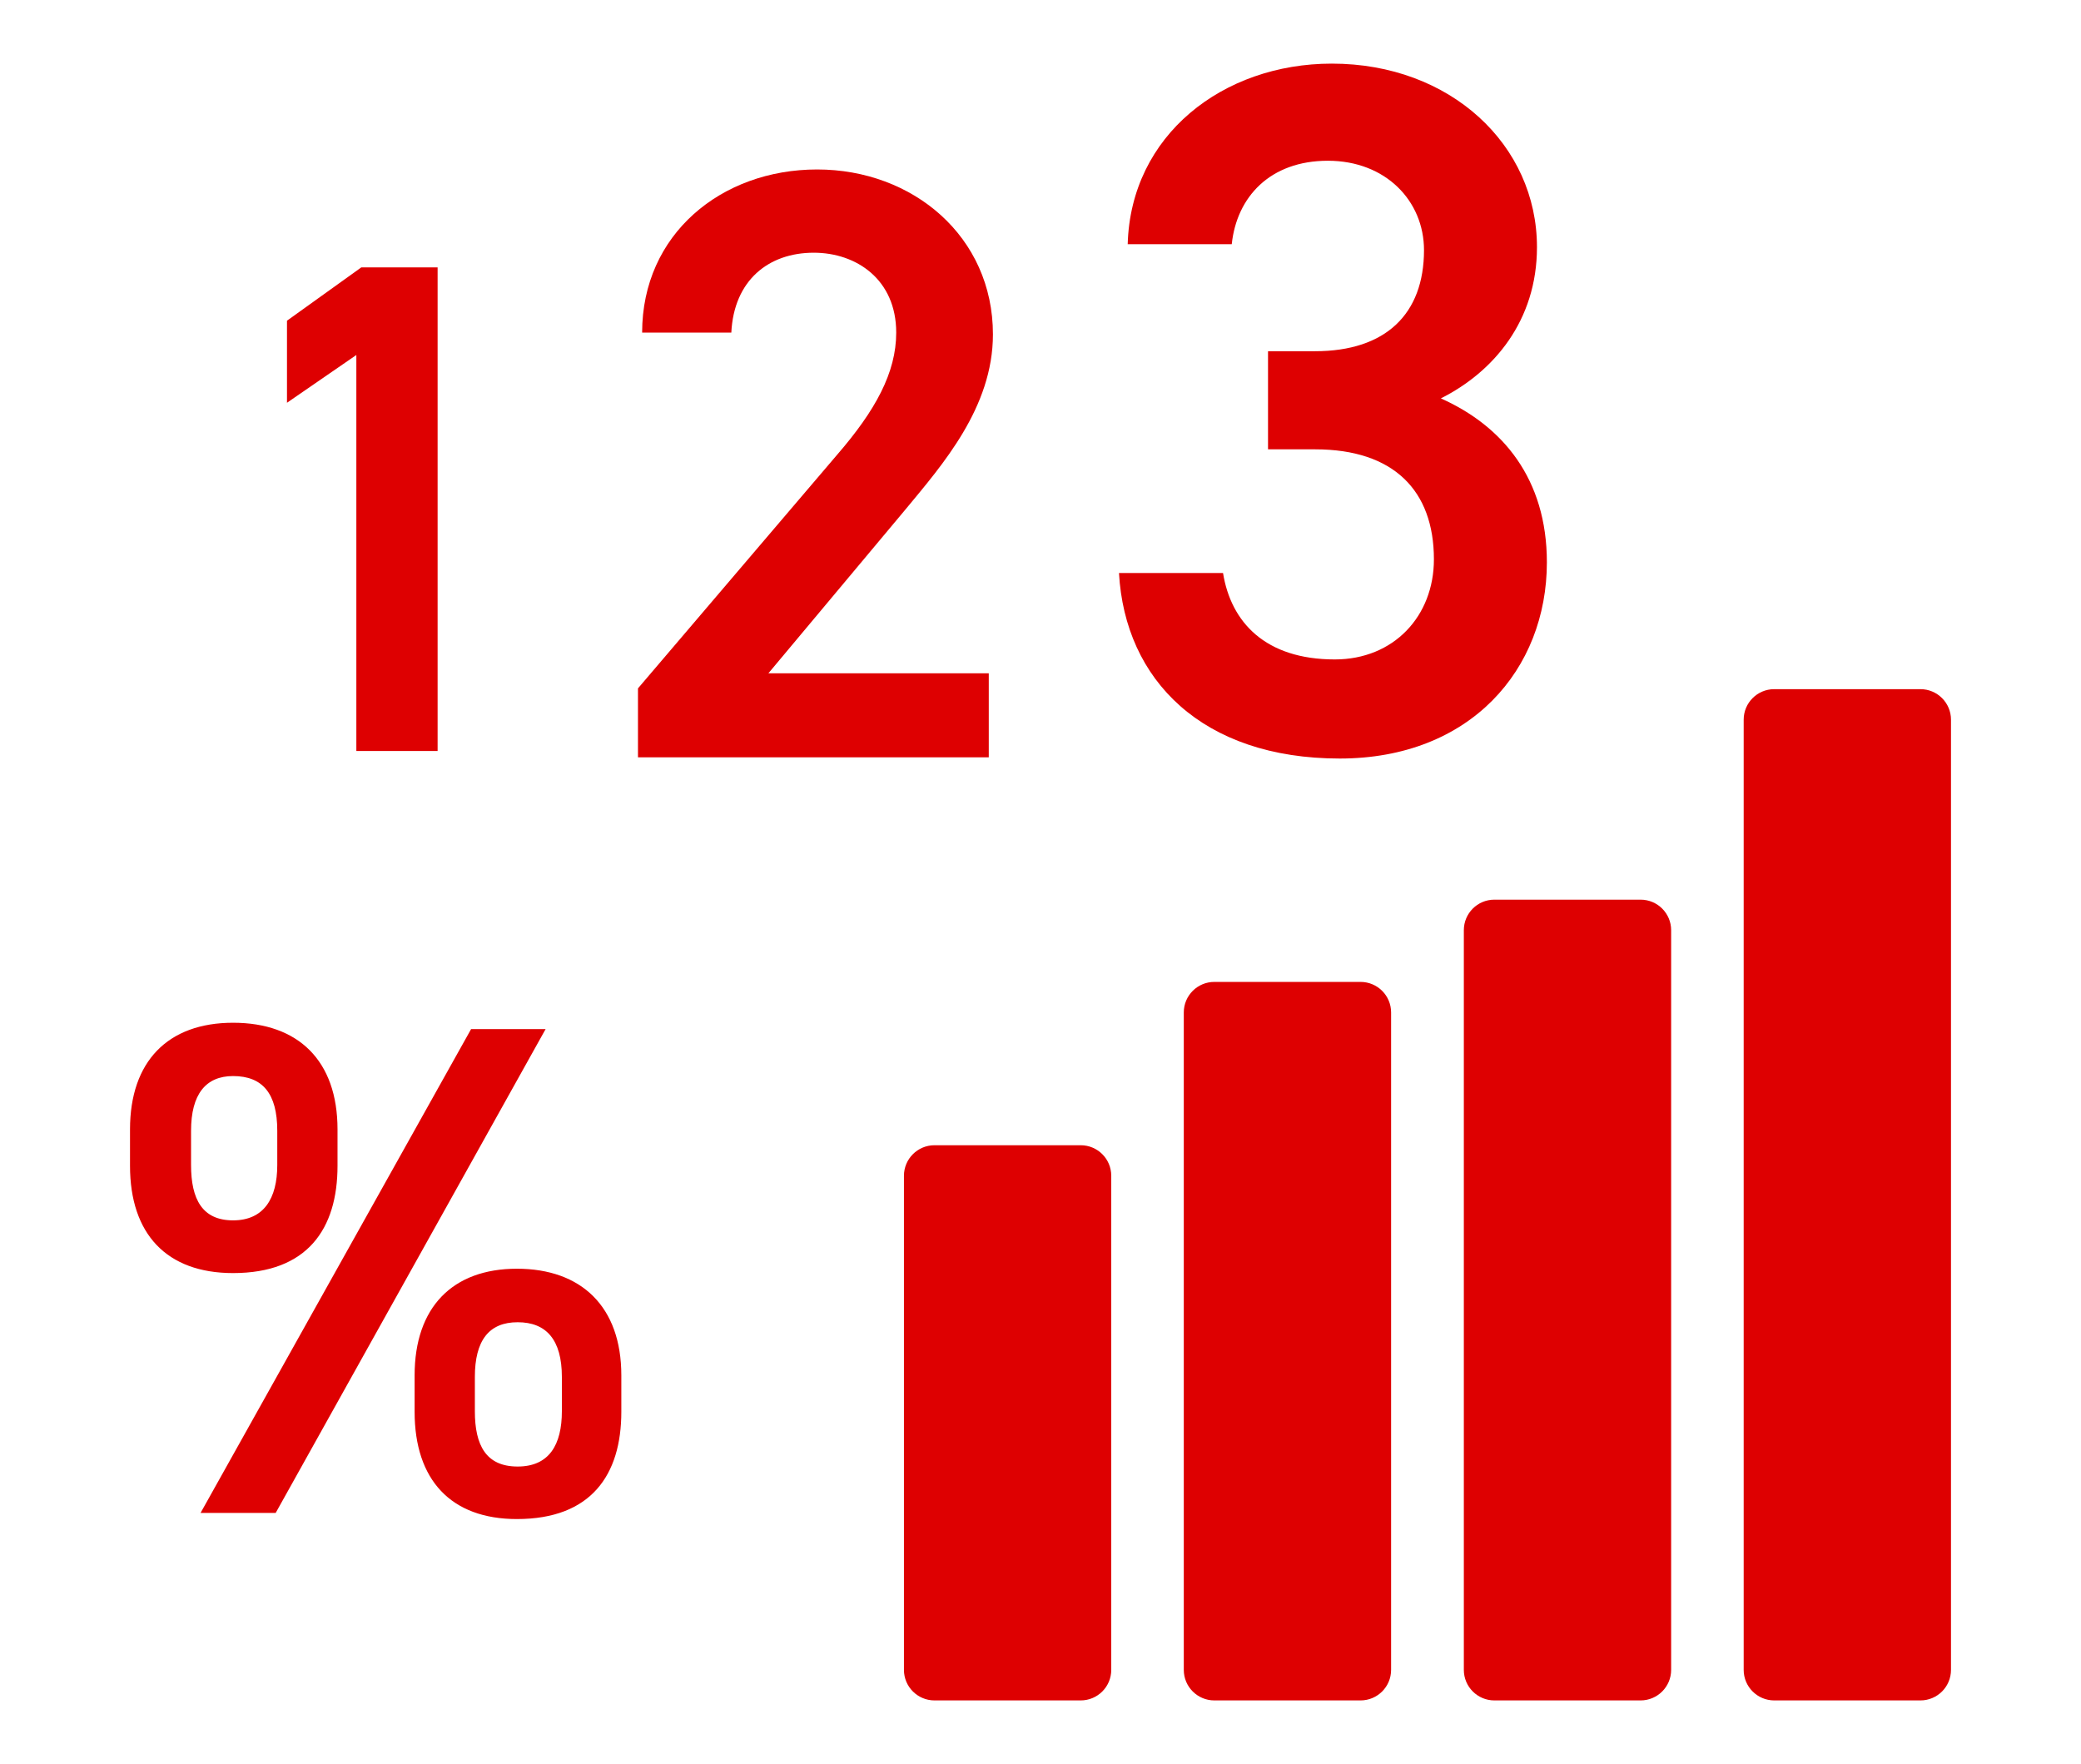
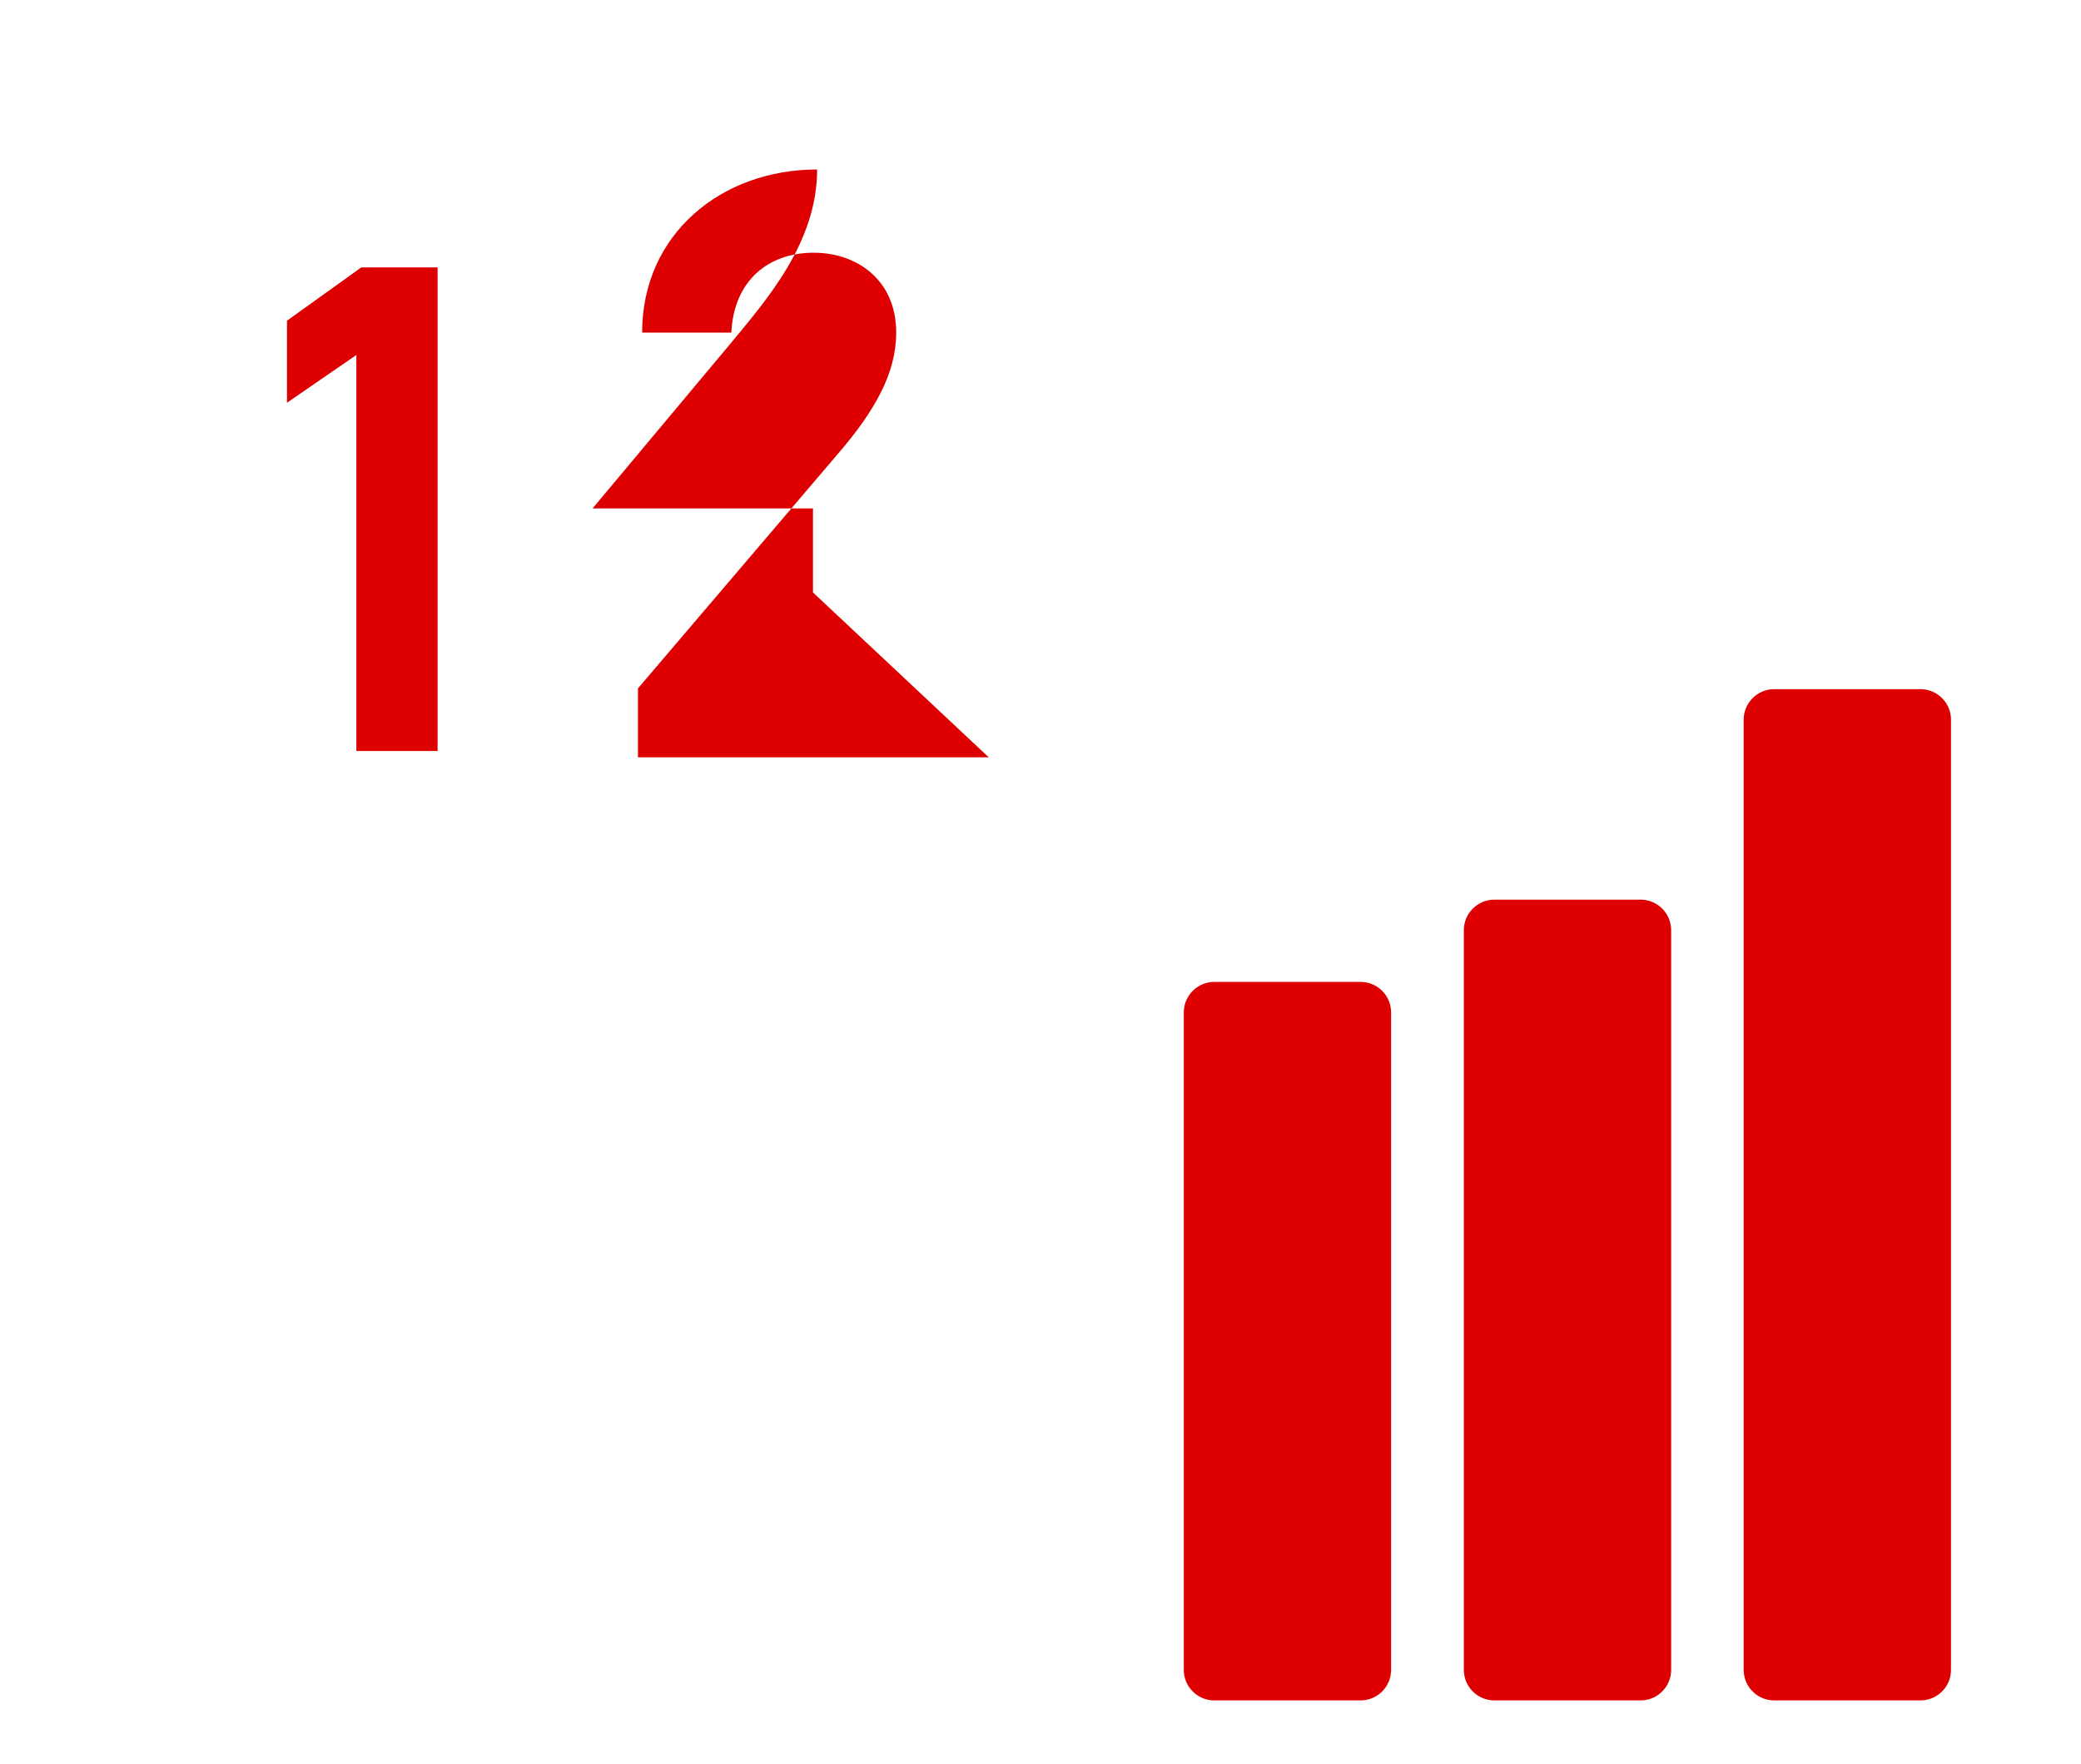
<svg xmlns="http://www.w3.org/2000/svg" id="d" width="105" height="89" viewBox="0 0 105 89">
  <path d="M22.08,37.89h-4.1v-19.98l-3.5,2.41v-4.14l3.75-2.69h3.85v24.41Z" style="fill:#de0001; stroke-width:0px;" />
-   <path d="M49.89,38.21h-17.7v-3.48l10.06-11.8c1.91-2.21,2.97-4.12,2.97-6.15,0-2.67-2-4.03-4.16-4.03-2.29,0-4.03,1.4-4.16,4.03h-4.5c0-4.96,3.99-8.23,8.83-8.23s8.87,3.39,8.87,8.32c0,3.69-2.55,6.58-4.41,8.83l-6.92,8.27h11.12v4.24Z" style="fill:#de0001; stroke-width:0px;" />
-   <path d="M63.97,17.72h2.38c3.57,0,5.5-1.88,5.5-5.1,0-2.48-1.93-4.51-4.85-4.51s-4.6,1.83-4.85,4.21h-5.25c.15-5.5,4.8-9.11,10.3-9.11,5.99,0,10.35,4.11,10.35,9.26,0,3.71-2.18,6.29-4.85,7.63,3.12,1.39,5.35,4.06,5.35,8.27,0,5.4-3.86,9.9-10.45,9.9-6.93,0-10.84-3.96-11.14-9.36h5.25c.4,2.48,2.13,4.36,5.64,4.36,2.97,0,5-2.18,5-5.05,0-3.47-2.03-5.55-5.99-5.55h-2.38v-4.95Z" style="fill:#de0001; stroke-width:0px;" />
-   <path d="M17.03,58.82c0,3.18-1.52,5.41-5.27,5.41-3.36,0-5.2-1.98-5.2-5.41v-1.84c0-3.43,1.91-5.38,5.2-5.38s5.27,1.91,5.27,5.38v1.84ZM13.99,58.78v-1.73c0-1.88-.74-2.76-2.23-2.76-1.38,0-2.12.92-2.12,2.76v1.73c0,1.73.57,2.79,2.12,2.79s2.23-1.1,2.23-2.79ZM27.53,51.92l-13.62,24.41h-3.79l13.65-24.41h3.75ZM31.35,71.23c0,3.18-1.52,5.41-5.27,5.41-3.33,0-5.16-1.98-5.16-5.41v-1.84c0-3.43,1.91-5.38,5.16-5.38s5.27,1.91,5.27,5.38v1.84ZM28.35,71.2v-1.73c0-1.87-.78-2.76-2.23-2.76s-2.16.92-2.16,2.76v1.73c0,1.73.57,2.79,2.16,2.79s2.23-1.1,2.23-2.79Z" style="fill:#de0001; stroke-width:0px;" />
-   <path d="M54.53,85.79h-7.38c-.85,0-1.54-.69-1.54-1.54v-24.93c0-.85.69-1.54,1.54-1.54h7.38c.85,0,1.54.69,1.54,1.54v24.93c0,.85-.69,1.54-1.54,1.54Z" style="fill:#de0001; stroke-width:0px;" />
+   <path d="M49.89,38.21h-17.7v-3.48l10.06-11.8c1.91-2.21,2.97-4.12,2.97-6.15,0-2.67-2-4.03-4.16-4.03-2.29,0-4.03,1.4-4.16,4.03h-4.5c0-4.96,3.99-8.23,8.83-8.23c0,3.69-2.55,6.58-4.41,8.83l-6.92,8.27h11.12v4.24Z" style="fill:#de0001; stroke-width:0px;" />
  <path d="M68.65,85.79h-7.38c-.85,0-1.54-.69-1.54-1.54v-33.17c0-.85.69-1.54,1.54-1.54h7.38c.85,0,1.54.69,1.54,1.54v33.17c0,.85-.69,1.54-1.54,1.54Z" style="fill:#de0001; stroke-width:0px;" />
  <path d="M82.78,85.79h-7.38c-.85,0-1.54-.69-1.54-1.54v-37.32c0-.85.69-1.54,1.54-1.54h7.38c.85,0,1.54.69,1.54,1.54v37.32c0,.85-.69,1.54-1.54,1.54Z" style="fill:#de0001; stroke-width:0px;" />
  <path d="M96.9,85.79h-7.38c-.85,0-1.54-.69-1.54-1.54v-47.94c0-.85.69-1.54,1.54-1.54h7.38c.85,0,1.54.69,1.54,1.54v47.94c0,.85-.69,1.54-1.54,1.54Z" style="fill:#de0001; stroke-width:0px;" />
</svg>